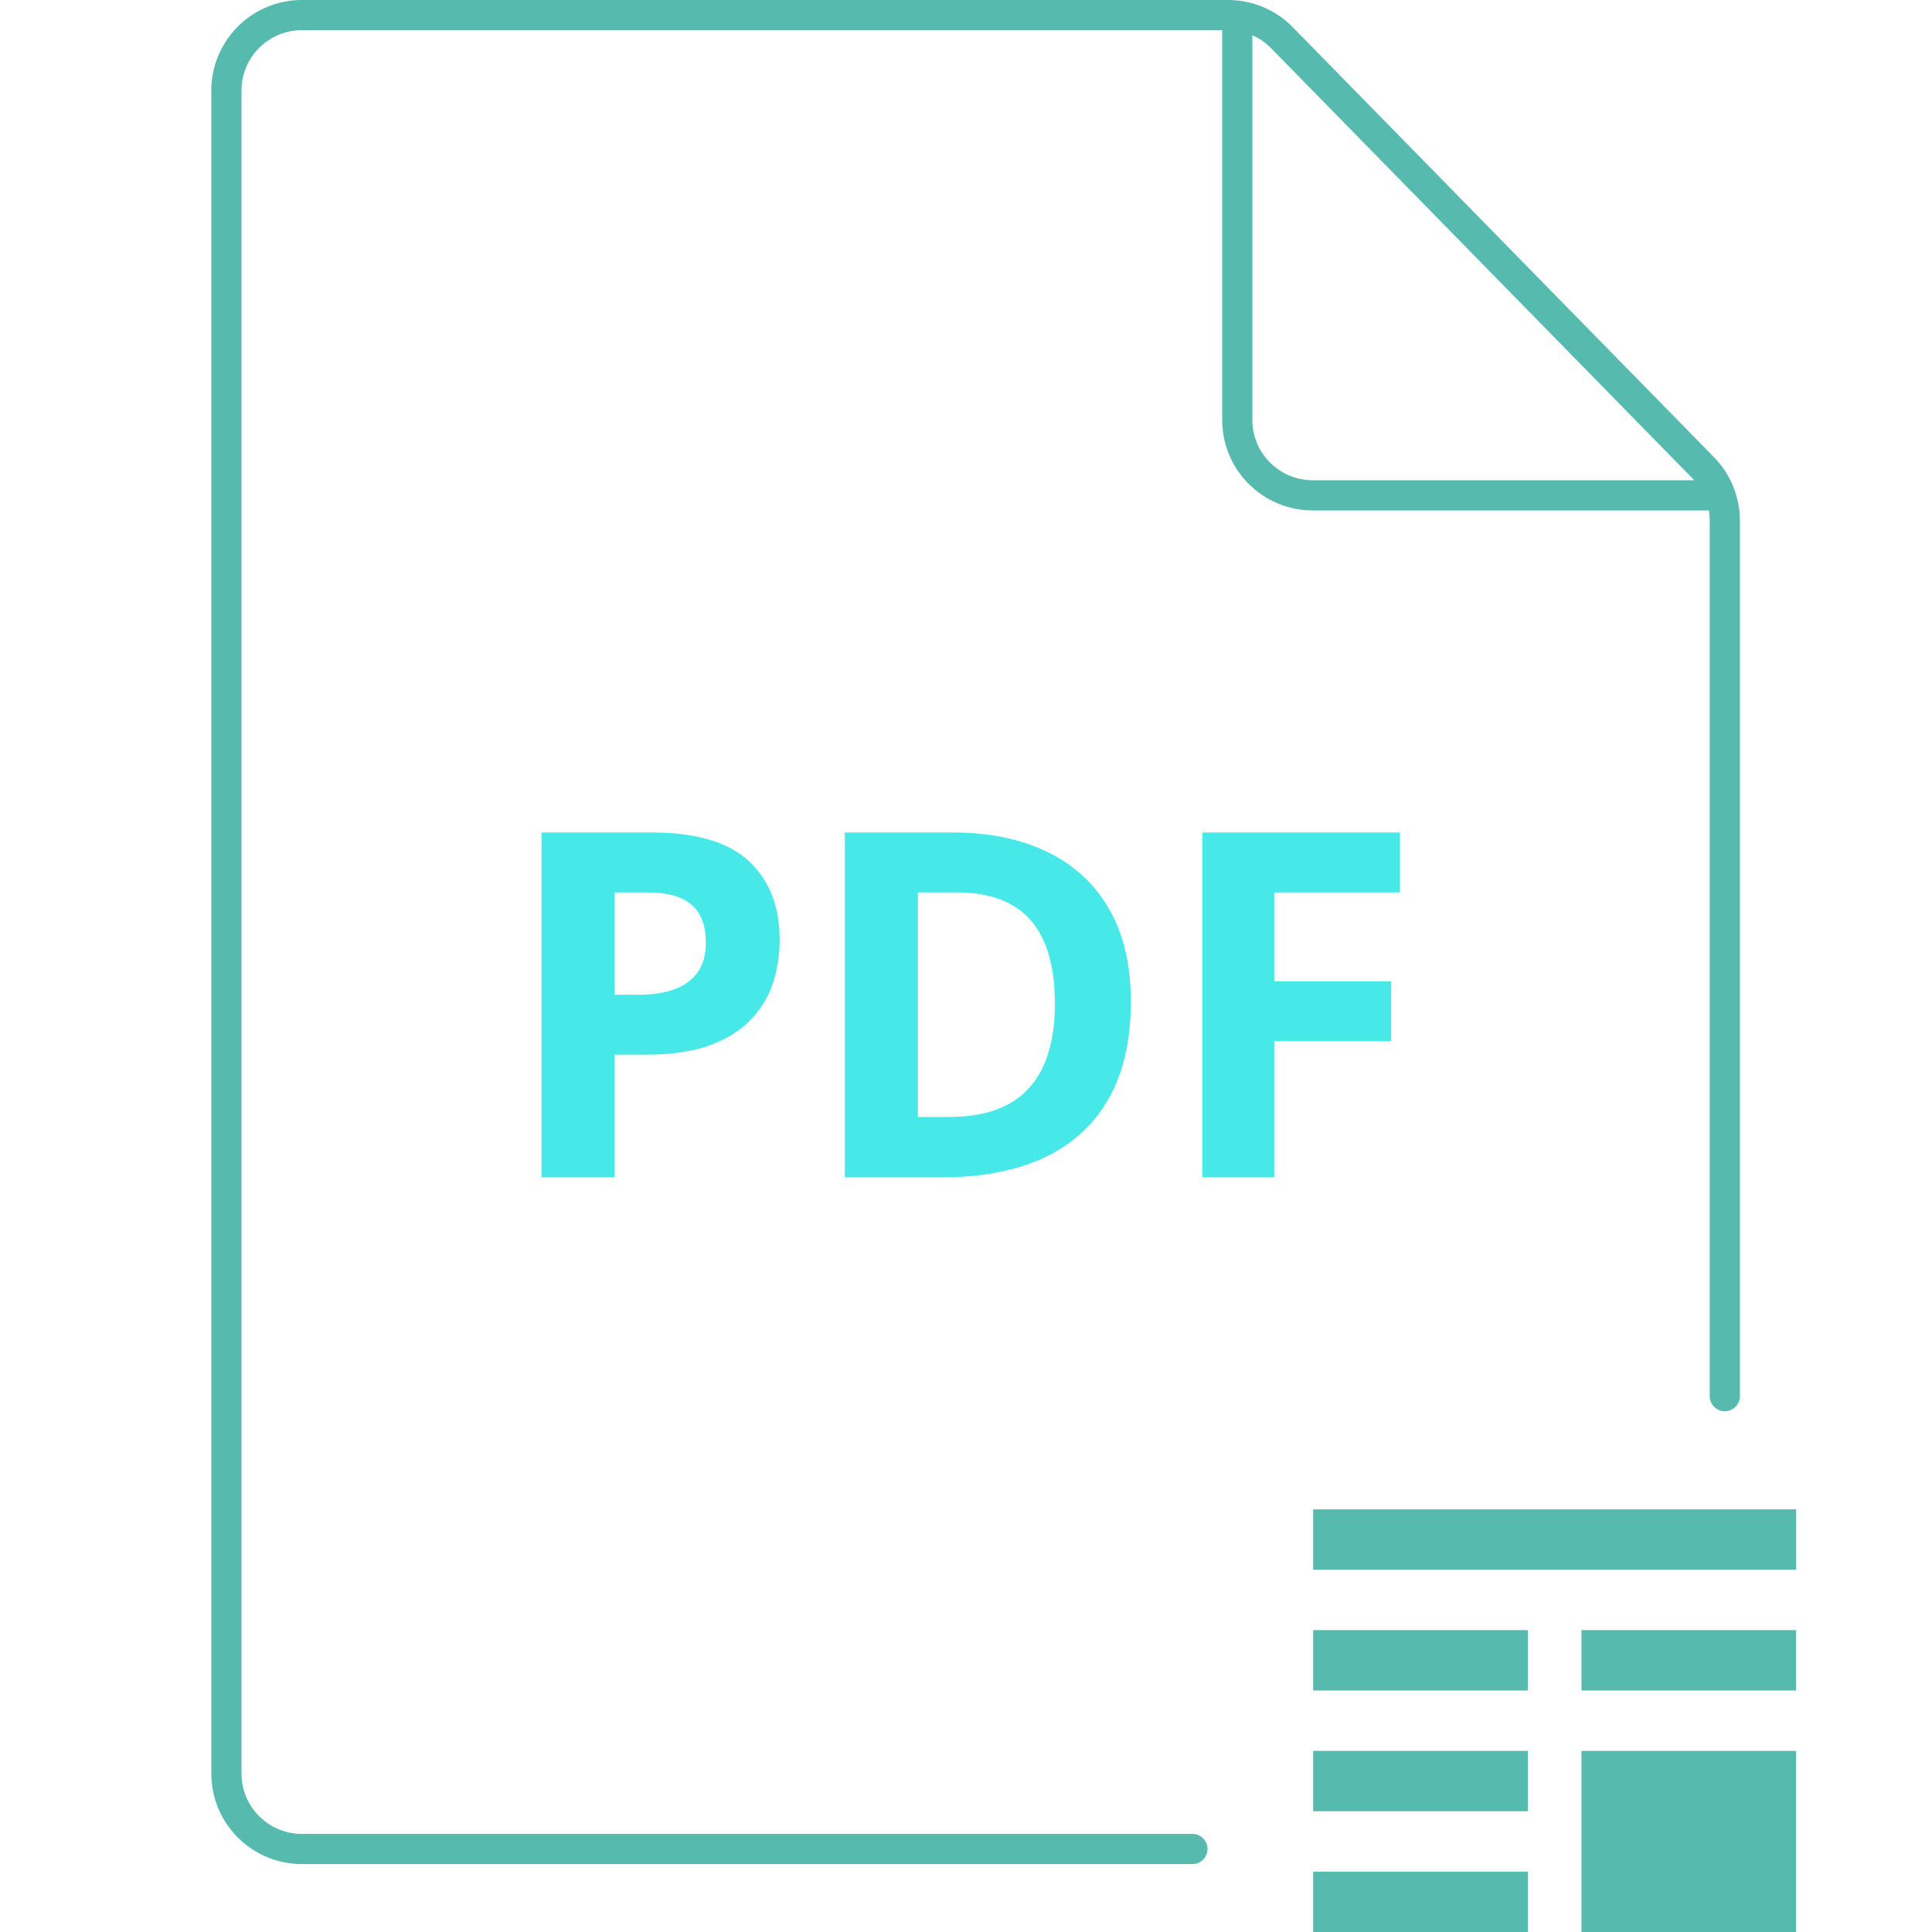
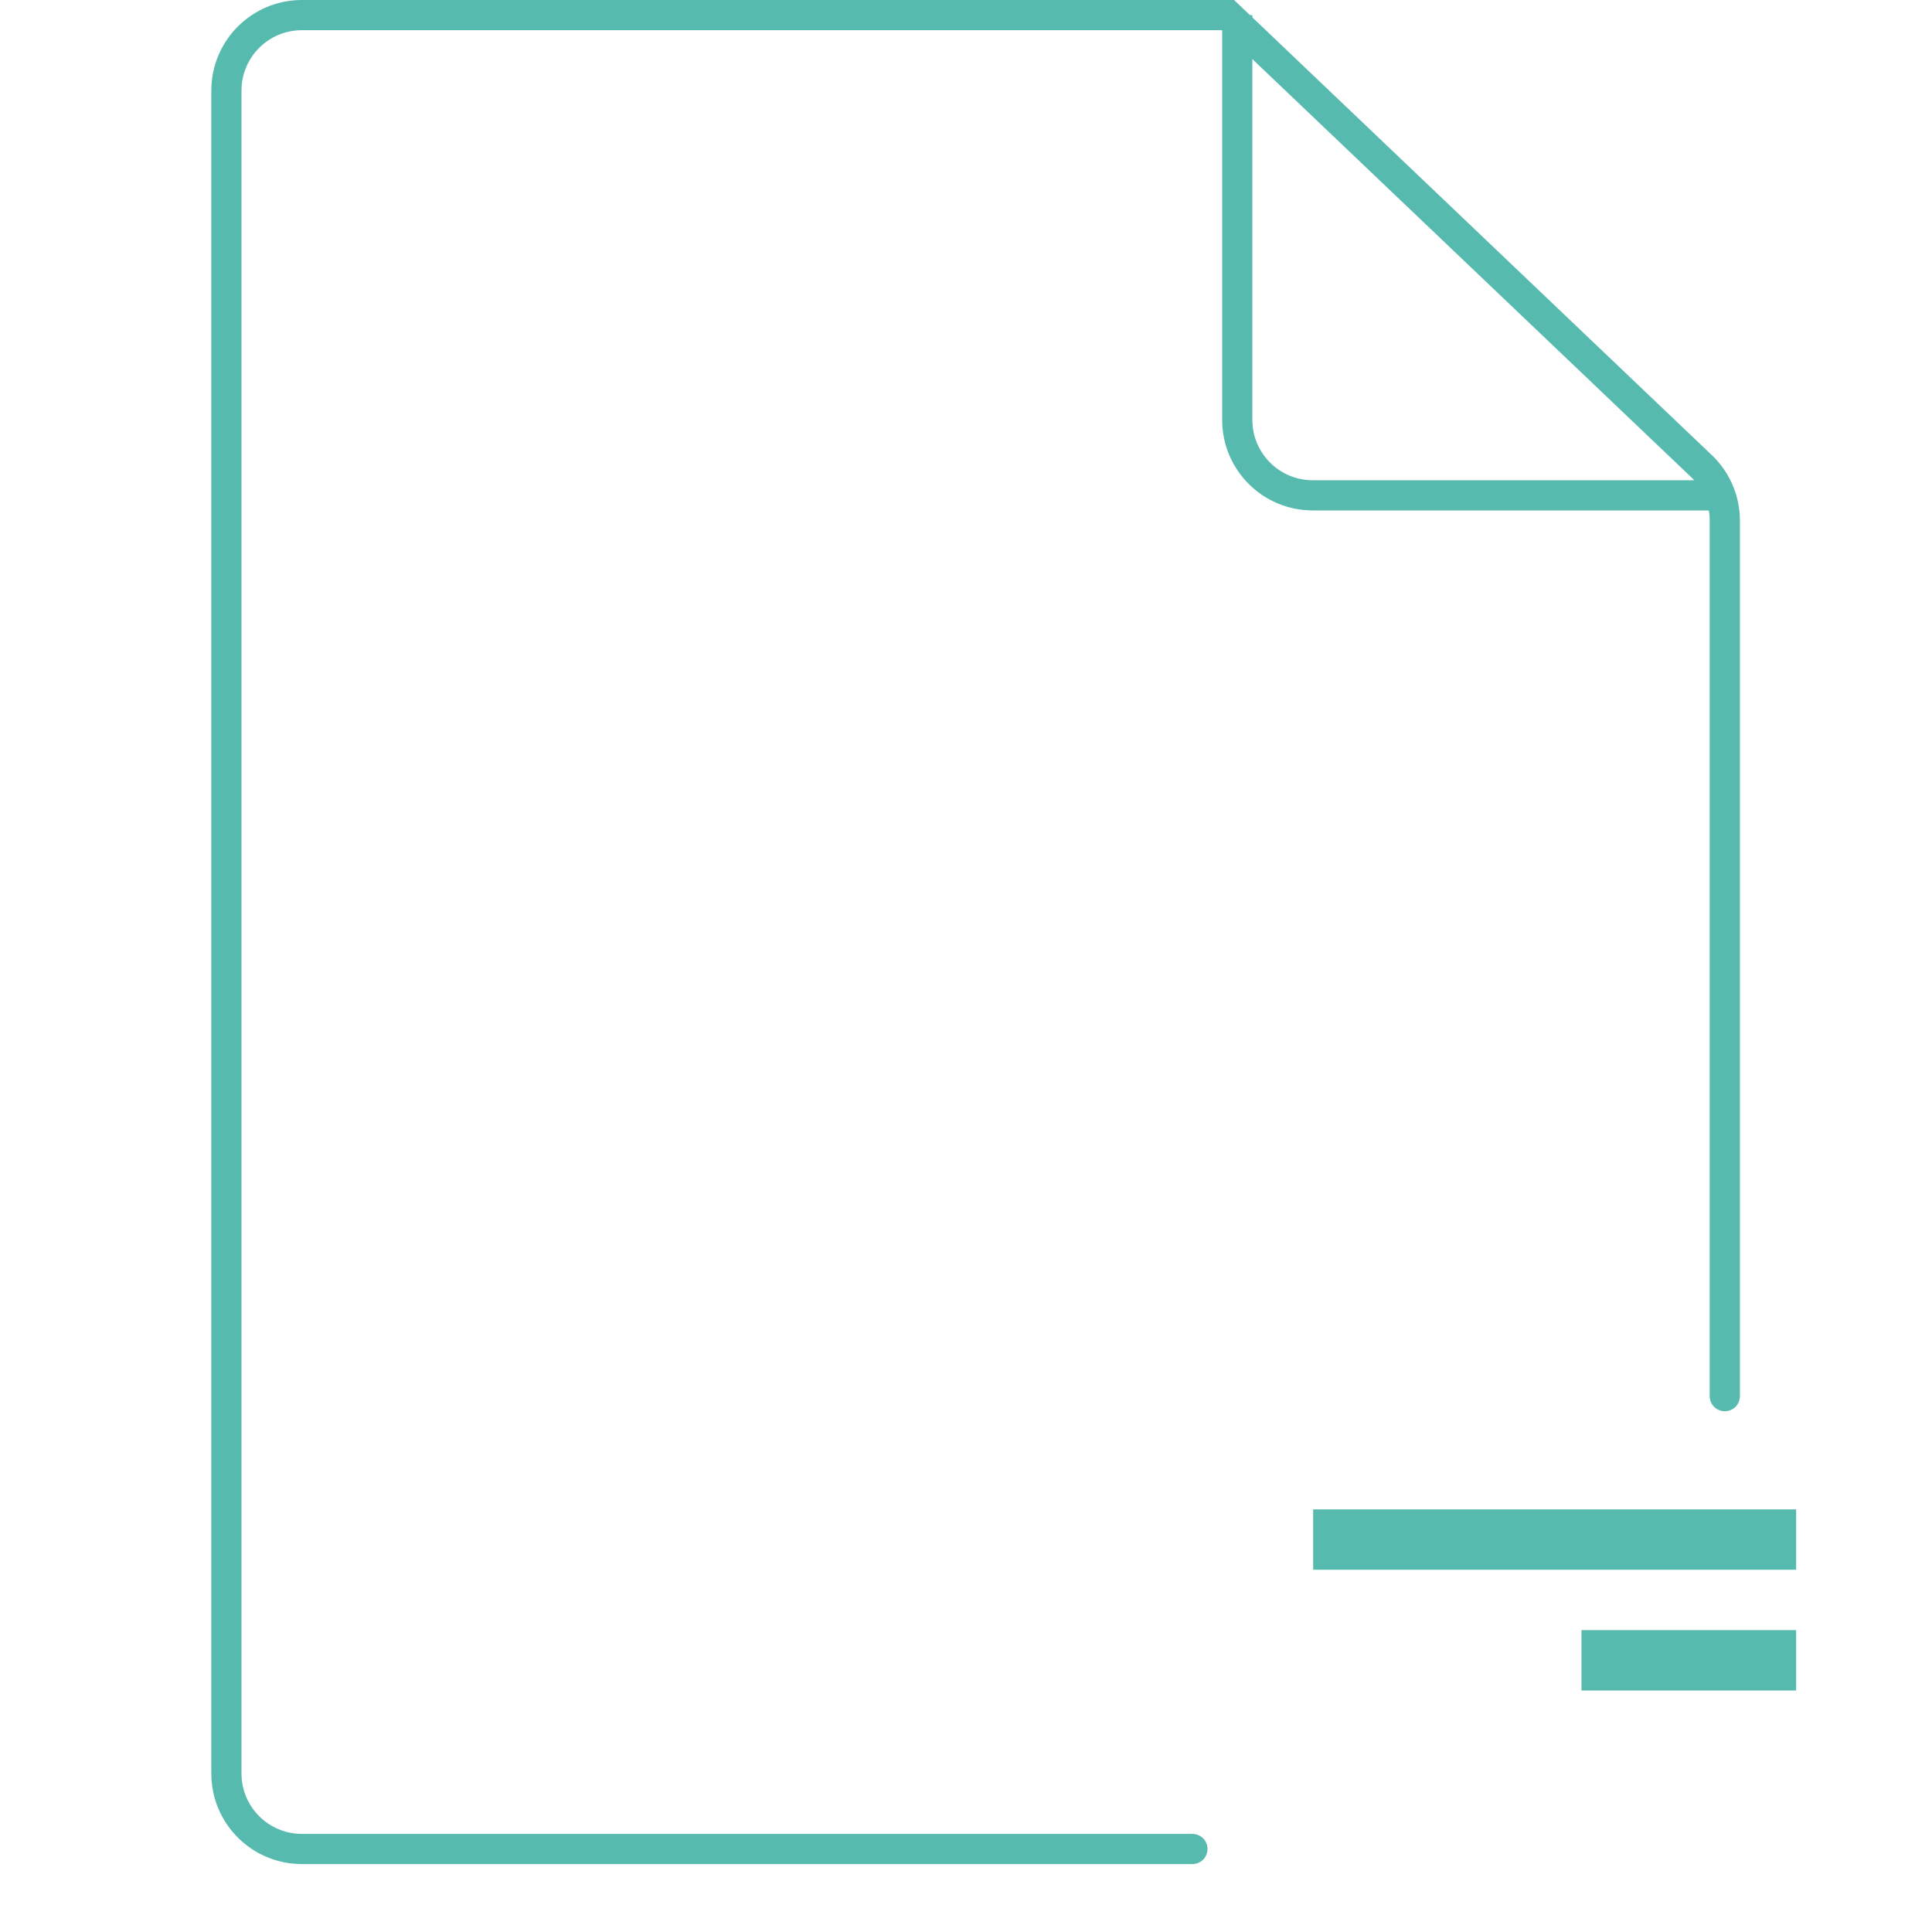
<svg xmlns="http://www.w3.org/2000/svg" width="128" height="128" viewBox="0 0 128 128" fill="none">
  <path d="M81.972 1V27.818C81.972 30.58 84.21 32.818 86.972 32.818H113.79" stroke="#57BAAF" stroke-width="2" />
-   <path d="M43.172 55.156C46.12 55.156 48.271 55.792 49.625 57.062C50.979 58.323 51.656 60.062 51.656 62.281C51.656 63.281 51.505 64.24 51.203 65.156C50.901 66.062 50.406 66.87 49.719 67.578C49.042 68.287 48.135 68.849 47 69.266C45.865 69.672 44.464 69.875 42.797 69.875H40.719V78H35.875V55.156H43.172ZM42.922 59.125H40.719V65.906H42.312C43.219 65.906 44.005 65.787 44.672 65.547C45.339 65.307 45.854 64.932 46.219 64.422C46.583 63.911 46.766 63.255 46.766 62.453C46.766 61.328 46.453 60.495 45.828 59.953C45.203 59.401 44.234 59.125 42.922 59.125ZM74.922 66.359C74.922 68.932 74.427 71.083 73.438 72.812C72.458 74.531 71.037 75.828 69.172 76.703C67.307 77.568 65.062 78 62.438 78H55.969V55.156H63.141C65.537 55.156 67.615 55.583 69.375 56.438C71.135 57.281 72.5 58.536 73.469 60.203C74.438 61.859 74.922 63.911 74.922 66.359ZM69.891 66.484C69.891 64.797 69.641 63.411 69.141 62.328C68.651 61.234 67.922 60.427 66.953 59.906C65.995 59.385 64.807 59.125 63.391 59.125H60.812V74H62.891C65.255 74 67.01 73.37 68.156 72.109C69.312 70.849 69.891 68.974 69.891 66.484ZM84.422 78H79.656V55.156H92.75V59.125H84.422V65.016H92.172V68.969H84.422V78Z" fill="#46E8E8" />
-   <path d="M79 122.5H20C17.239 122.5 15 120.261 15 117.5V6C15 3.239 17.239 1 20 1H81.362C82.707 1 83.994 1.541 84.934 2.501L112.845 30.995C113.76 31.929 114.273 33.185 114.273 34.493V92.5" stroke="#57BAAF" stroke-width="2" stroke-linecap="round" />
-   <rect x="87" y="108" width="14.222" height="4" fill="#57BAAF" />
+   <path d="M79 122.5H20C17.239 122.5 15 120.261 15 117.5V6C15 3.239 17.239 1 20 1H81.362L112.845 30.995C113.76 31.929 114.273 33.185 114.273 34.493V92.5" stroke="#57BAAF" stroke-width="2" stroke-linecap="round" />
  <rect x="87" y="100" width="32" height="4" fill="#57BAAF" />
  <rect x="104.777" y="108" width="14.222" height="4" fill="#57BAAF" />
-   <rect x="87" y="116" width="14.222" height="4" fill="#57BAAF" />
-   <rect x="87" y="124" width="14.222" height="4" fill="#57BAAF" />
-   <rect x="104.777" y="116" width="14.222" height="12" fill="#57BAAF" />
</svg>